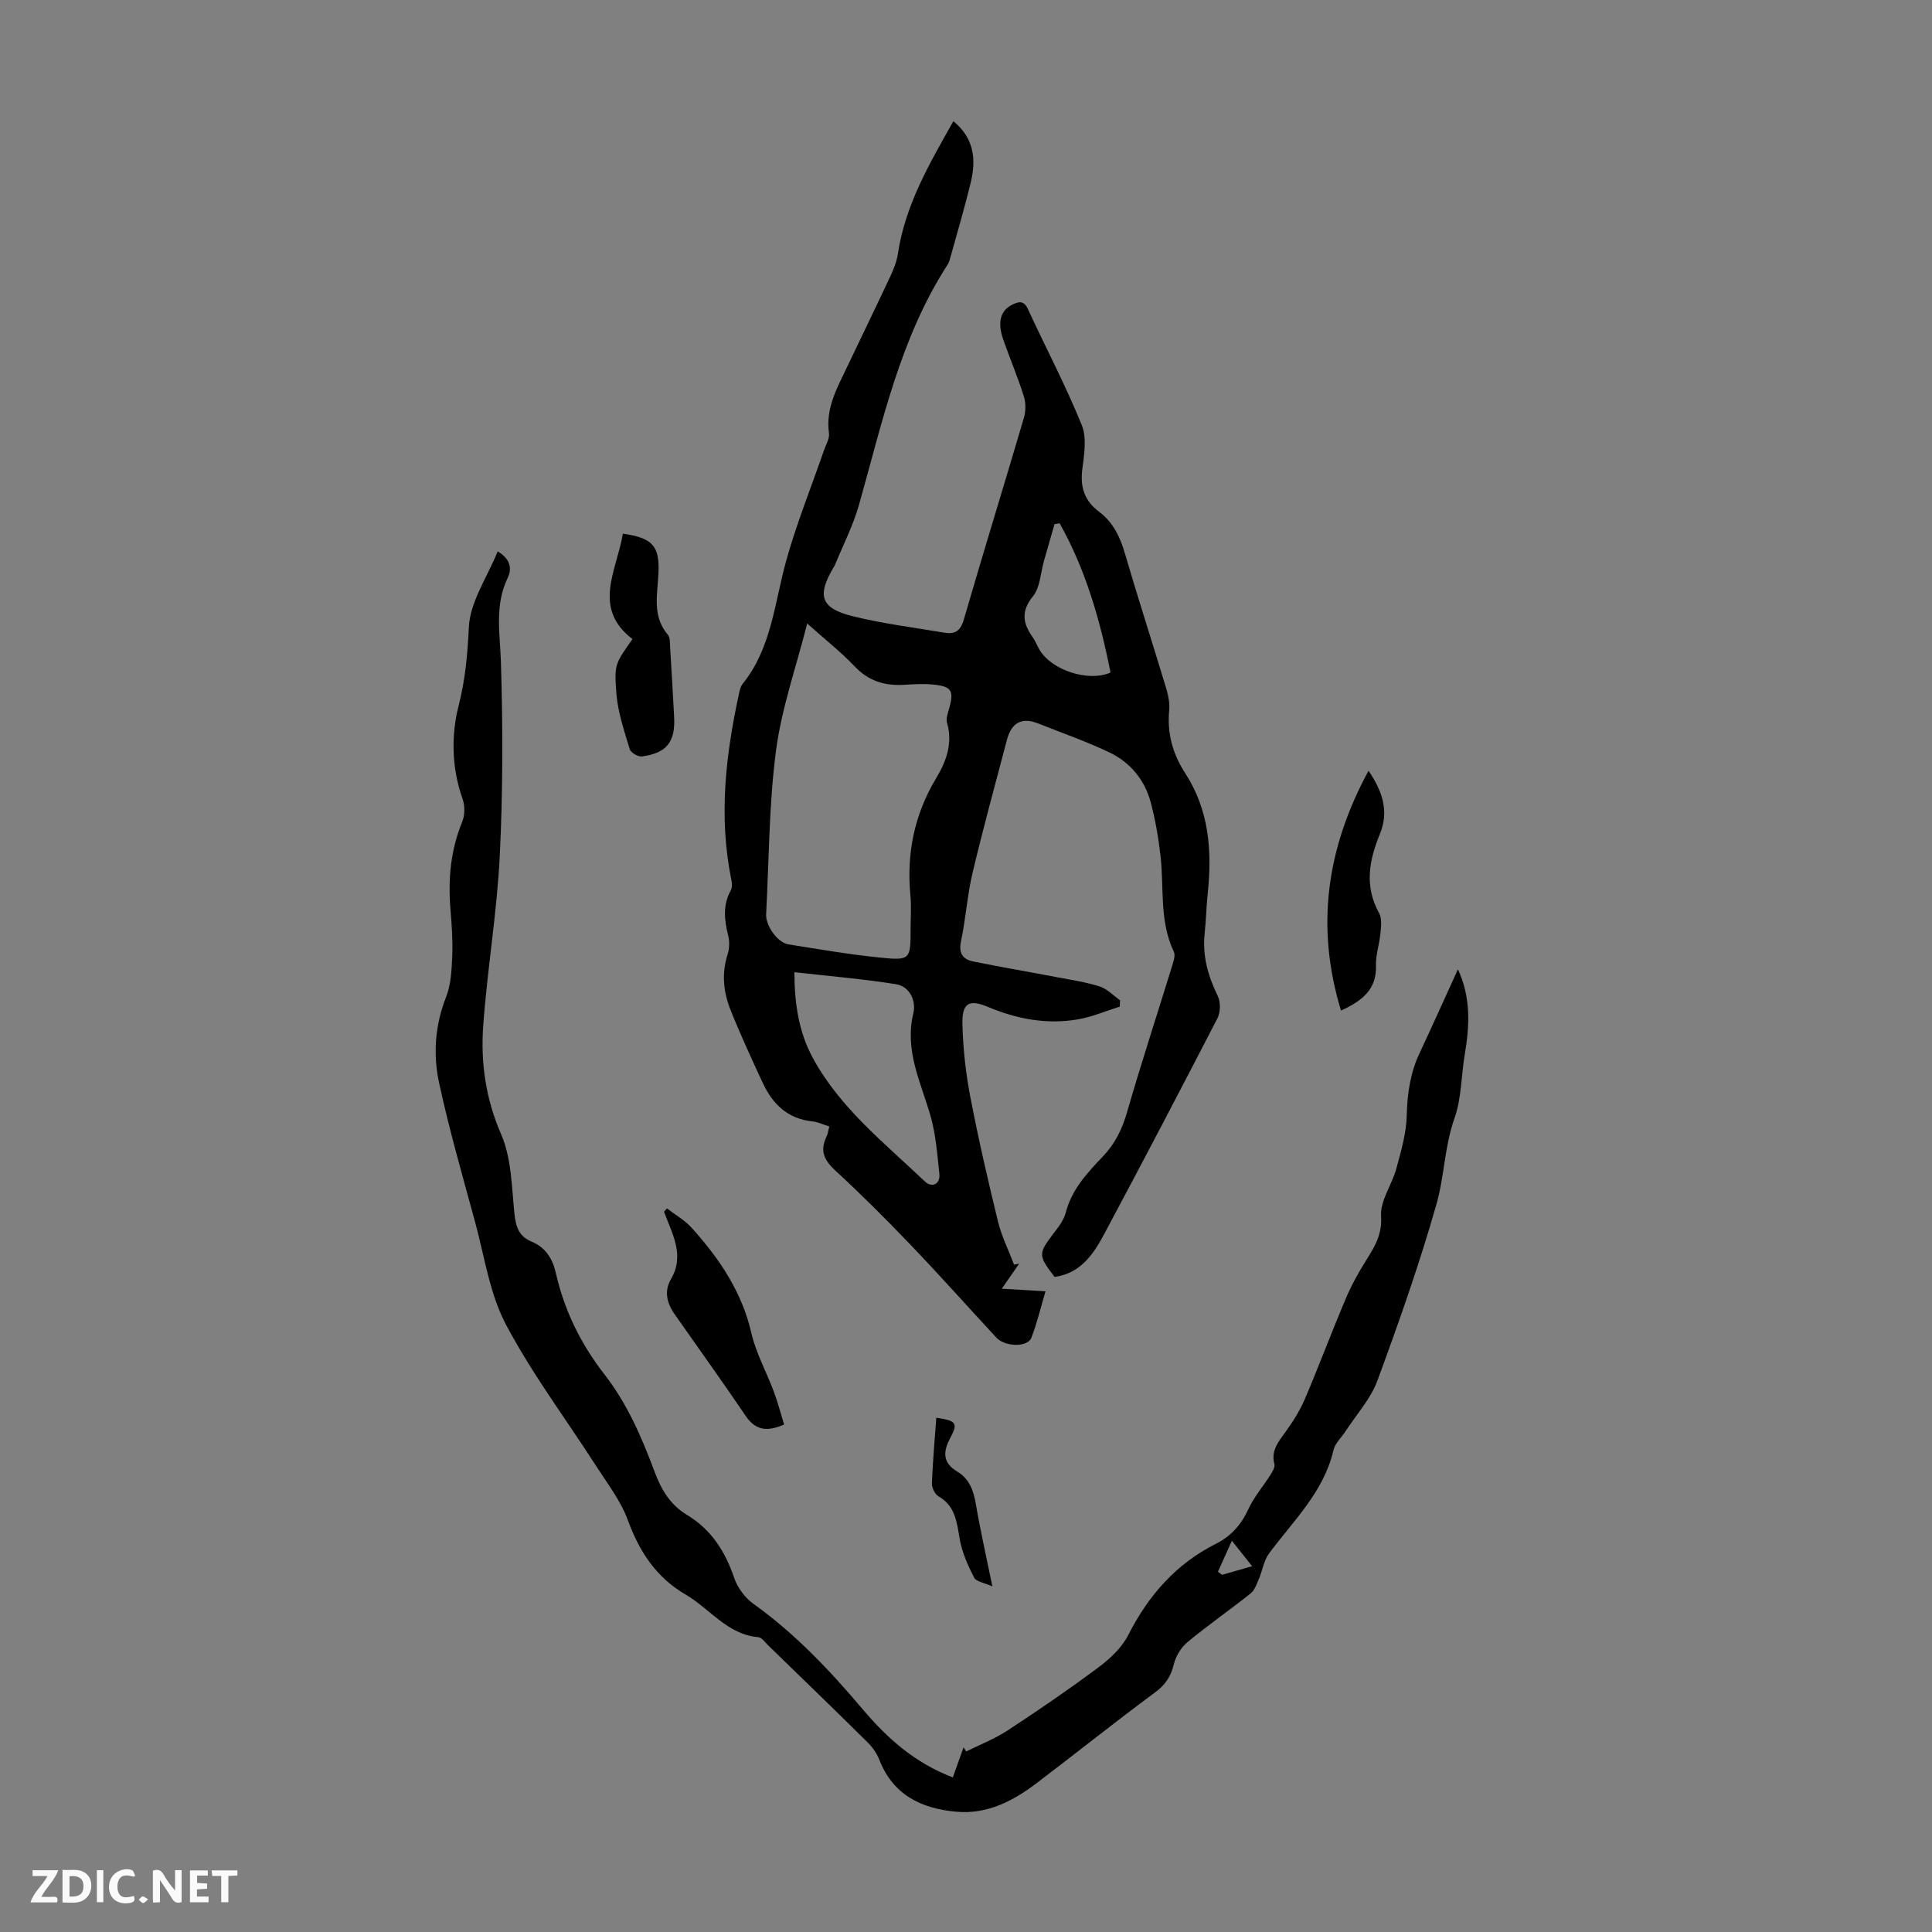
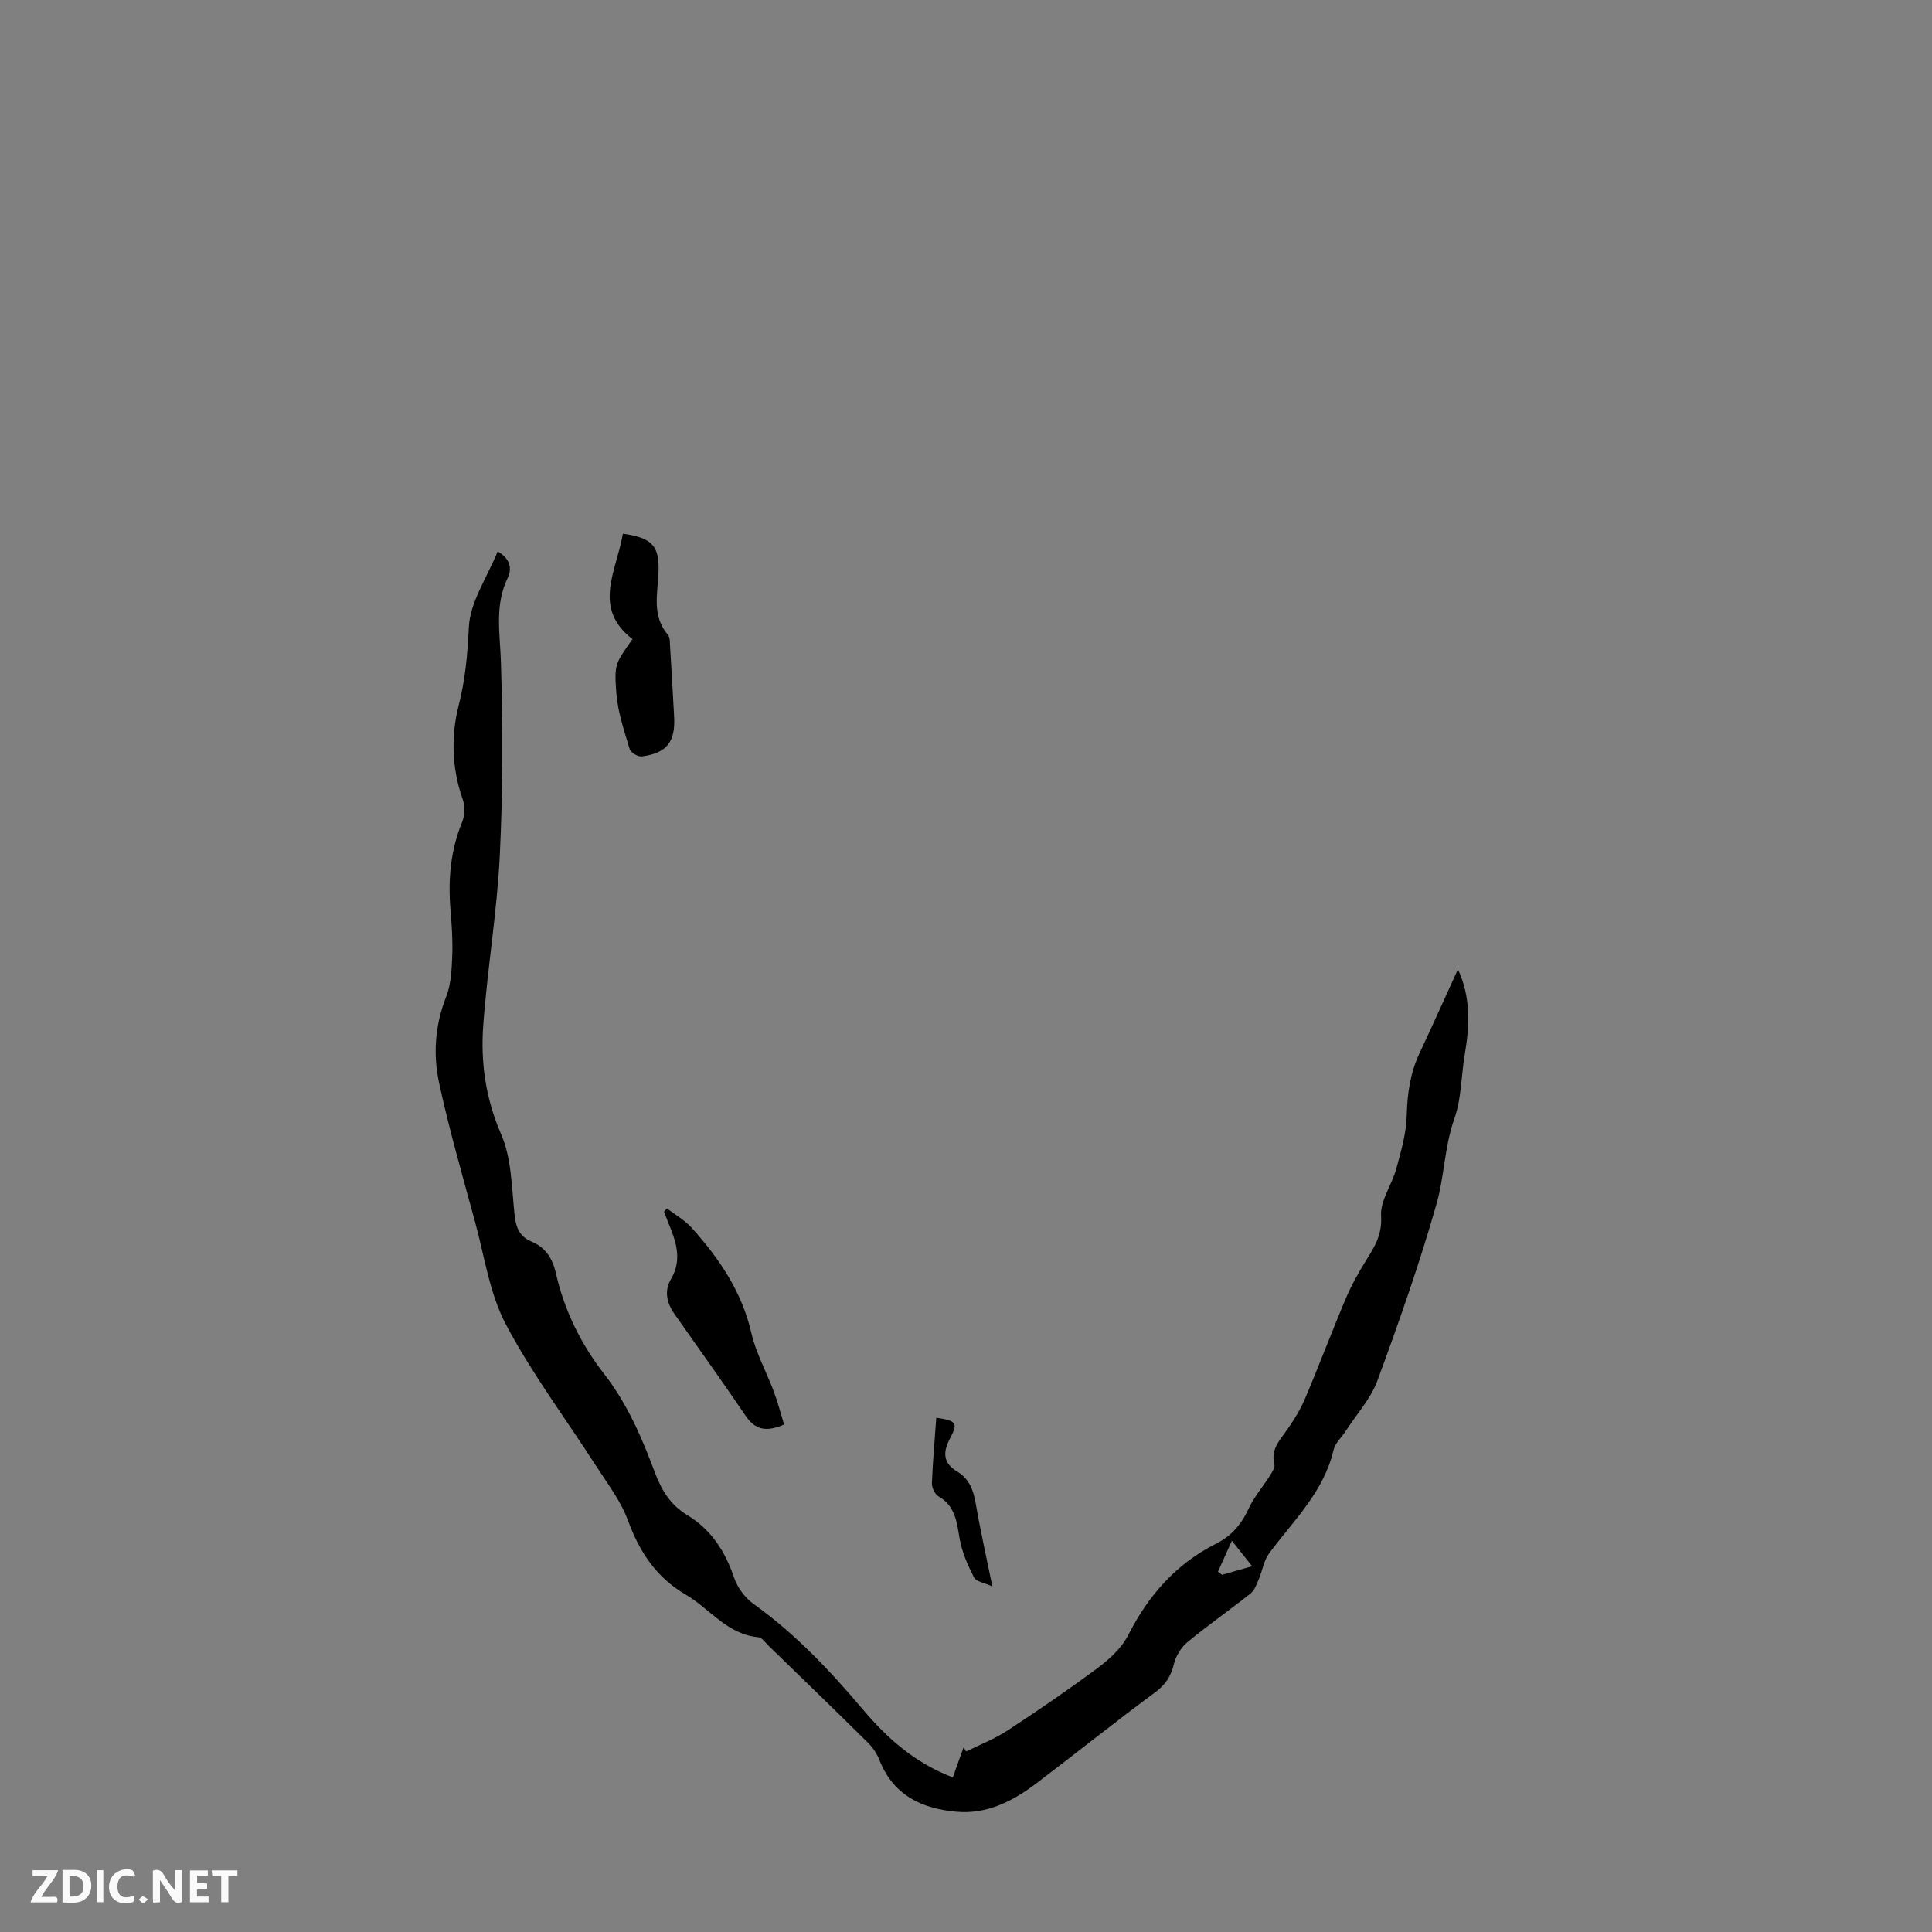
<svg xmlns="http://www.w3.org/2000/svg" enable-background="new 0 0 400 400" viewBox="0 0 400 400">
  <rect x="0" y="0" width="400" height="400" fill="#808080" stroke="none" />
  <g fill="#fbfafa">
    <path d="m37.59 393.81c-.92.31-1.52.05-2-.78-.7-1.2-1.52-2.34-2.47-3.78v4.59c-.55.03-.95.05-1.41.07-.03-.37-.06-.64-.06-.91 0-1.91 0-3.81 0-5.7 1.13-.41 1.77-.03 2.29.91.62 1.11 1.38 2.14 2.31 3.19v-4.2h1.35v6.61z" />
    <path d="m12.94 393.88v-6.75c1.9.19 3.93-.54 5.37 1.29.8 1.01.78 2.88.03 3.97-1.37 1.97-3.4 1.51-5.4 1.49m1.45-1.22c2.04.12 2.92-.58 2.89-2.21-.03-1.51-.98-2.19-2.89-2z" />
    <path d="m11.81 393.87h-5.49c.68-2.18 2.47-3.48 3.51-5.45h-3.08v-1.21h5.29c-.71 2.13-2.44 3.48-3.47 5.51.86 0 1.63.04 2.39-.01.79-.05 1.14.21.85 1.16" />
    <path d="m39.33 393.86v-6.61h3.7v1.07h-2.22v1.52c.68.04 1.34.09 2.07.13v1.07c-.72.05-1.38.09-2.1.14v1.48h2.4v1.19h-3.85z" />
    <path d="m27.71 388.56c-1.15-.3-2.46-.61-3.1.64-.37.73-.41 1.93-.06 2.67.63 1.35 1.99.93 3.17.68.35.94-.01 1.32-.93 1.46-1.62.25-3.05-.27-3.76-1.48-.73-1.24-.6-3.03.31-4.17.88-1.11 2.71-1.7 4-1.16.32.13.44.74.65 1.12-.1.08-.19.16-.28.24" />
    <path d="m49.15 387.24v1.07c-.59.02-1.17.05-1.87.08v5.44h-1.48v-5.44h-1.85c-.05-.4-.08-.73-.13-1.15z" />
    <path d="m20.06 387.21h1.33v6.62h-1.33z" />
    <path d="m30.68 393.25c-.49.38-.8.79-1.05.76-.32-.05-.6-.45-.9-.7.26-.24.51-.64.8-.67.29-.04.62.3 1.15.61" />
  </g>
-   <path d="m171.7 233.22c-1.38-.42-2.42-.94-3.5-1.05-5.13-.53-8.26-3.6-10.3-8.01-2.3-4.96-4.6-9.93-6.63-15.01-1.47-3.67-1.91-7.52-.65-11.47.39-1.22.47-2.72.15-3.96-.82-3.23-1.16-6.32.54-9.4.33-.59.23-1.53.09-2.26-2.64-13-1.16-25.81 1.63-38.57.14-.65.31-1.38.7-1.87 5.98-7.4 6.6-16.65 8.99-25.33 2.16-7.84 5.24-15.42 7.9-23.13.4-1.15 1.17-2.39 1.01-3.48-.72-5.13 1.66-9.33 3.72-13.64 2.98-6.26 6.02-12.49 8.95-18.76.7-1.5 1.36-3.11 1.6-4.74 1.51-10.08 6.51-18.64 11.48-27.44 4.27 3.46 4.75 7.86 3.63 12.54-1.24 5.21-2.78 10.36-4.21 15.53-.15.53-.28 1.11-.57 1.56-9.86 15.22-13.55 32.7-18.38 49.78-1.23 4.34-3.34 8.42-5.05 12.62-.04.1-.13.18-.18.28-3.51 5.87-2.75 8.5 3.8 10.14 6.26 1.57 12.72 2.35 19.1 3.44 2.16.37 3.33-.31 4.03-2.72 4.04-13.95 8.34-27.83 12.44-41.77.41-1.39.41-3.12-.03-4.49-1.24-3.94-2.86-7.75-4.23-11.65-1.29-3.68-.61-6.07 1.88-7.3 1.36-.67 2.38-.86 3.21.93 3.7 8.02 7.83 15.85 11.15 24.02 1.08 2.66.48 6.17.1 9.22-.45 3.69.5 6.49 3.47 8.71 2.88 2.16 4.35 5.17 5.35 8.62 2.73 9.33 5.73 18.58 8.54 27.89.44 1.47.78 3.1.64 4.6-.46 4.77.72 9.03 3.3 13.01 4.96 7.64 5.6 16.1 4.68 24.86-.29 2.78-.35 5.59-.64 8.37-.49 4.61.7 8.79 2.71 12.91.61 1.25.59 3.35-.05 4.6-7.73 14.99-15.57 29.93-23.51 44.8-2.23 4.17-4.93 8.07-10.22 8.77-3.43-4.46-3.39-4.81-.24-8.97 1.01-1.32 2.14-2.75 2.54-4.3 1.23-4.8 4.41-8.22 7.64-11.6 2.54-2.66 4.04-5.67 5.06-9.22 2.91-10.08 6.18-20.06 9.27-30.09.31-1.01.8-2.34.42-3.14-3.02-6.34-2.01-13.17-2.75-19.79-.42-3.74-1.07-7.49-2.03-11.13-1.24-4.64-4.21-8.26-8.5-10.32-4.8-2.31-9.87-4.05-14.82-6.03-3.46-1.38-5.54-.06-6.45 3.37-2.41 9.17-4.93 18.32-7.12 27.55-1.1 4.66-1.41 9.52-2.4 14.21-.53 2.49.42 3.72 2.53 4.15 5.78 1.18 11.6 2.16 17.4 3.27 2.95.56 5.96 1 8.8 1.91 1.54.5 2.81 1.87 4.2 2.85-.02.44-.04.88-.06 1.32-2.87.9-5.69 2.12-8.63 2.63-6.44 1.12-12.63-.05-18.66-2.57-3.96-1.66-5.4-.78-5.28 3.63.13 4.99.68 10.02 1.62 14.93 1.66 8.67 3.65 17.28 5.74 25.86.75 3.07 2.2 5.97 3.33 8.95.35-.07.7-.14 1.05-.2-.99 1.43-1.98 2.86-3.59 5.17 3.32.2 5.92.35 9.05.54-.99 3.34-1.74 6.57-2.93 9.62-.79 2.01-5.44 1.91-7.25-.04-5.94-6.4-11.74-12.93-17.78-19.23-5.03-5.25-10.18-10.4-15.52-15.32-2.27-2.09-3.28-4.03-1.92-6.92.32-.59.39-1.27.64-2.24zm-4.58-104.13c-2.33 9.2-5.32 17.64-6.46 26.33-1.46 11.18-1.44 22.55-2.04 33.85-.13 2.37 2.36 5.89 4.6 6.25 6.29 1 12.59 2.09 18.92 2.73 6.37.65 6.39.43 6.39-6.04 0-2.24.18-4.5-.03-6.72-.85-8.72.79-16.84 5.33-24.39 2.11-3.5 3.46-7.22 2.24-11.47-.25-.86.17-1.97.44-2.92 1.03-3.7.53-4.6-3.3-4.98-1.99-.2-4.02-.07-6.02.05-4 .25-7.36-.77-10.25-3.82-2.83-2.98-6.1-5.54-9.82-8.87zm-2.65 72.19c.02 6.58.93 12.41 3.78 17.69 5.64 10.43 14.89 17.69 23.27 25.67 1.32 1.25 3.2.68 2.96-1.64-.43-4.08-.74-8.26-1.88-12.16-2.02-6.9-5.35-13.43-3.5-21.07.59-2.46-.66-5.52-3.59-6-6.82-1.09-13.72-1.66-21.04-2.49zm54.91-92.94c-.35.06-.71.12-1.06.18-.73 2.55-1.46 5.1-2.19 7.66-.7 2.45-.77 5.42-2.25 7.25-2.55 3.14-2.11 5.63-.07 8.5.58.81.92 1.79 1.44 2.65 2.49 4.15 10.06 6.69 14.67 4.66-2.13-10.76-5.11-21.25-10.54-30.9z" fill="#010000" />
  <path d="m301.85 200.68c2.73 5.89 2.41 11.74 1.41 17.65-.75 4.41-.66 9.08-2.13 13.21-2.07 5.83-2.08 12-3.72 17.75-3.51 12.35-7.79 24.5-12.23 36.55-1.39 3.78-4.33 6.99-6.57 10.45-.85 1.31-2.19 2.5-2.52 3.93-2.02 8.7-8.33 14.63-13.35 21.41-1.1 1.49-1.37 3.58-2.13 5.35-.45 1.05-.88 2.29-1.71 2.95-4.29 3.41-8.8 6.54-13.03 10.04-1.32 1.09-2.43 2.89-2.83 4.56-.61 2.54-1.72 4.25-3.87 5.84-8.27 6.12-16.3 12.55-24.49 18.77-4.9 3.72-10.27 6.54-16.67 5.96-7.19-.64-13.07-3.42-15.93-10.7-.51-1.3-1.37-2.58-2.36-3.57-6.84-6.77-13.76-13.46-20.67-20.17-.64-.62-1.3-1.62-2.02-1.69-6.47-.56-10.06-5.91-15.09-8.84-6.11-3.56-9.56-8.88-11.96-15.42-1.46-3.98-4.2-7.52-6.53-11.15-6.27-9.77-13.31-19.13-18.71-29.35-3.37-6.38-4.42-14-6.35-21.11-2.61-9.59-5.37-19.15-7.47-28.85-1.28-5.91-.88-11.94 1.43-17.81 1.03-2.6 1.16-5.63 1.28-8.48.13-3.23-.1-6.49-.37-9.72-.51-6.22.03-12.23 2.43-18.07.57-1.39.59-3.36.08-4.78-2.28-6.35-2.36-13.24-.84-19.19 1.42-5.56 1.87-10.7 2.14-16.33.24-5.24 3.79-10.33 5.97-15.71 2.47 1.45 3.07 3.41 2.07 5.49-2.74 5.68-1.59 11.48-1.4 17.42.41 13.37.42 26.8-.24 40.16-.58 11.71-2.57 23.35-3.42 35.05-.56 7.7.49 15.16 3.7 22.55 2.15 4.94 2.19 10.86 2.75 16.38.28 2.71.9 4.75 3.53 5.84 2.93 1.21 4.38 3.54 5.06 6.54 1.75 7.75 5.19 14.71 10.06 20.97 4.73 6.08 7.73 13.06 10.39 20.19 1.37 3.67 3.23 6.81 6.67 8.88 5.02 3.02 7.93 7.54 9.79 13.05.69 2.05 2.29 4.17 4.06 5.43 8.64 6.18 15.8 13.79 22.61 21.84 5.02 5.94 10.76 11.06 18.6 14.04.76-2.12 1.49-4.16 2.22-6.21.19.28.37.56.56.84 2.87-1.43 5.92-2.61 8.58-4.36 6.36-4.17 12.65-8.47 18.74-13.01 2.42-1.81 4.88-4.09 6.21-6.72 4.19-8.22 9.89-14.75 18.19-18.92 3.09-1.55 5.22-3.94 6.69-7.16 1.14-2.49 3.02-4.64 4.5-6.99.45-.71 1.06-1.68.89-2.35-.74-2.8.82-4.59 2.28-6.61 1.55-2.15 3-4.44 4.04-6.87 2.93-6.89 5.55-13.91 8.47-20.8 1.17-2.76 2.65-5.41 4.24-7.95 1.77-2.83 3.3-5.31 3.06-9.15-.2-3.17 2.25-6.44 3.15-9.76.98-3.61 2.07-7.32 2.16-11 .11-4.57.73-8.85 2.68-12.98 2.7-5.74 5.28-11.54 7.92-17.31zm-42.61 123.59c-1.34-1.69-2.49-3.13-4.19-5.28-1.17 2.6-2.03 4.51-2.89 6.42.28.21.57.42.85.64 2.07-.59 4.14-1.18 6.23-1.78z" fill="#010000" />
  <path d="m138.09 250.19c1.72 1.33 3.69 2.43 5.12 4.02 5.71 6.35 10.4 13.24 12.37 21.84.95 4.14 3.12 8 4.62 12.03.83 2.22 1.42 4.54 2.14 6.85-3.63 1.58-5.96 1.16-7.96-1.79-4.81-7.11-9.83-14.07-14.75-21.11-1.58-2.26-2.16-4.74-.71-7.21 2.93-5.02.2-9.41-1.44-13.95.2-.23.41-.46.61-.68z" fill="#010000" />
  <path d="m128.96 110.49c6.2.88 7.61 2.59 7.37 8.15-.19 4.37-1.38 8.9 1.95 12.79.49.57.4 1.7.46 2.58.3 4.79.57 9.58.83 14.38.28 5.22-1.52 7.54-6.68 8.22-.79.1-2.3-.78-2.51-1.49-1.13-3.78-2.45-7.61-2.76-11.49-.5-6.25-.19-6.27 3.33-11.31-8.42-6.46-3.26-14.17-1.99-21.83z" fill="#010000" />
-   <path d="m277.64 209.23c-5.3-17.41-2.99-33.63 5.7-49.66 2.89 4.28 4.28 8.39 2.36 13.08-2.24 5.45-3.27 10.84-.17 16.4.62 1.12.4 2.82.27 4.23-.2 2.22-1 4.43-.92 6.62.16 4.85-2.68 7.23-7.24 9.33z" fill="#010000" />
  <path d="m193.85 293.53c4.16.61 4.54 1.09 2.89 4.19-1.54 2.88-1.58 5.13 1.47 6.97 2.49 1.49 3.35 3.89 3.82 6.67.92 5.39 2.13 10.73 3.43 17.09-1.68-.76-3.36-.98-3.79-1.83-1.29-2.52-2.48-5.21-2.97-7.97-.61-3.48-.87-6.83-4.39-8.85-.75-.43-1.4-1.79-1.37-2.7.17-4.45.58-8.89.91-13.57z" fill="#010000" />
</svg>